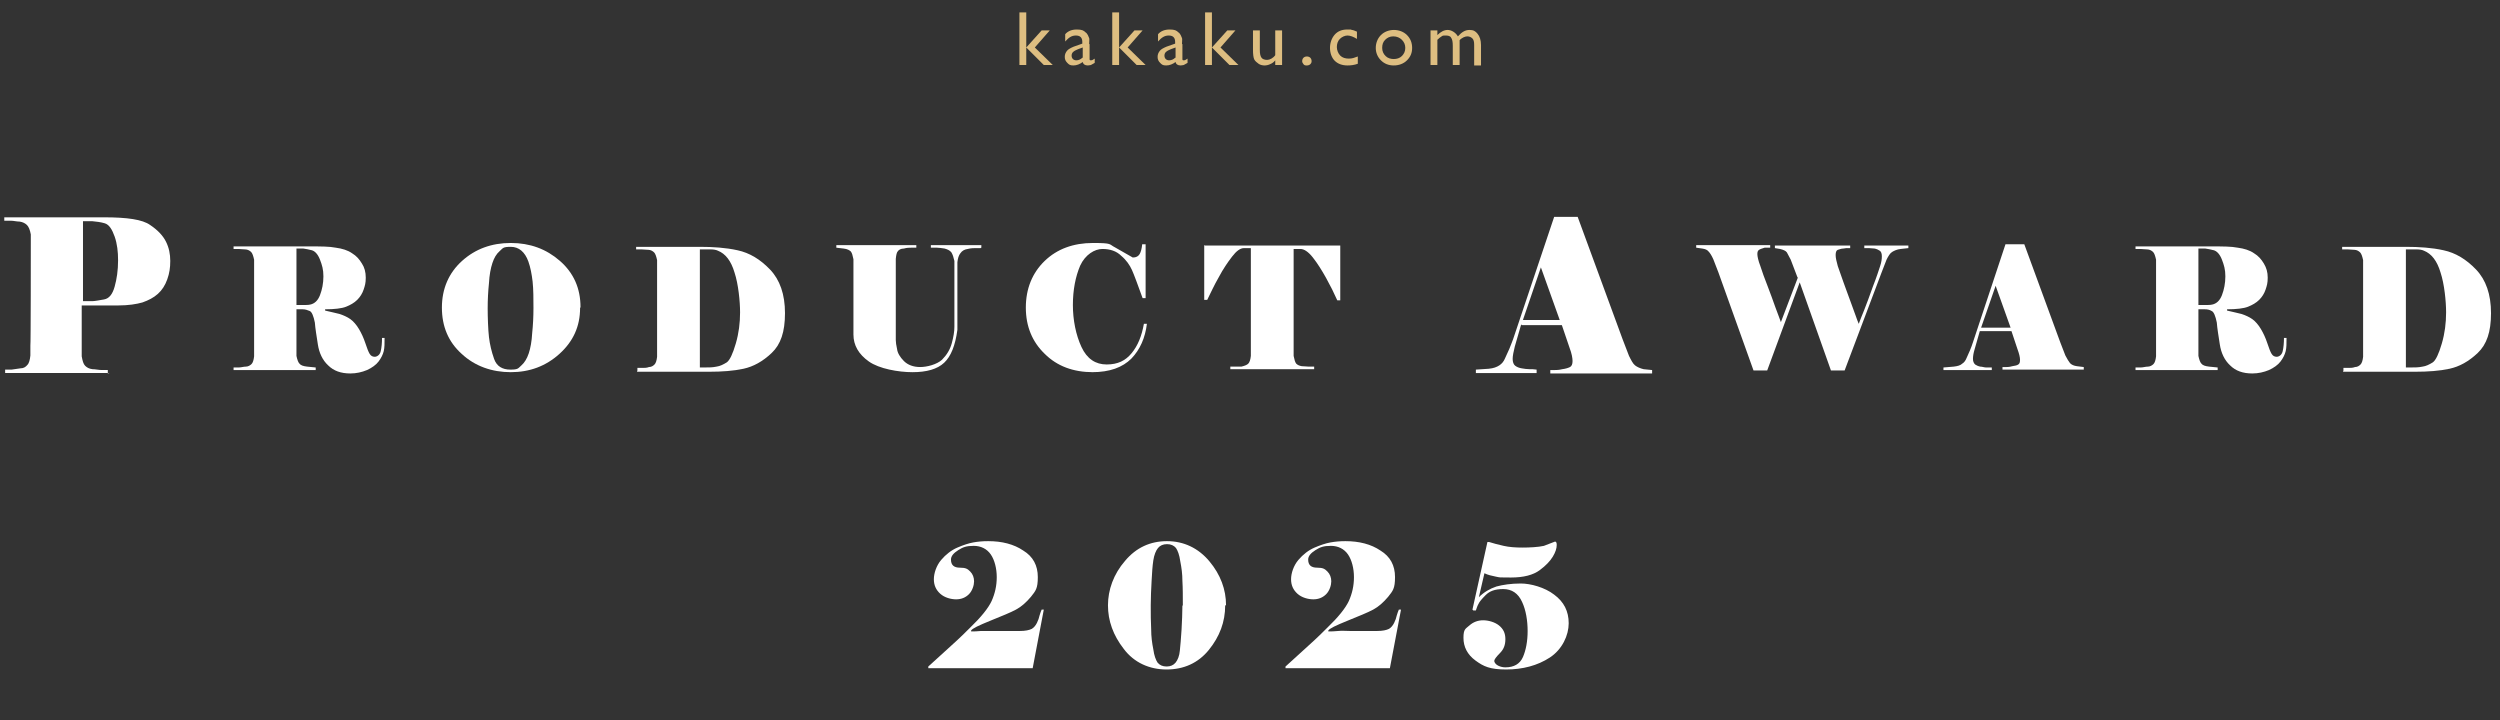
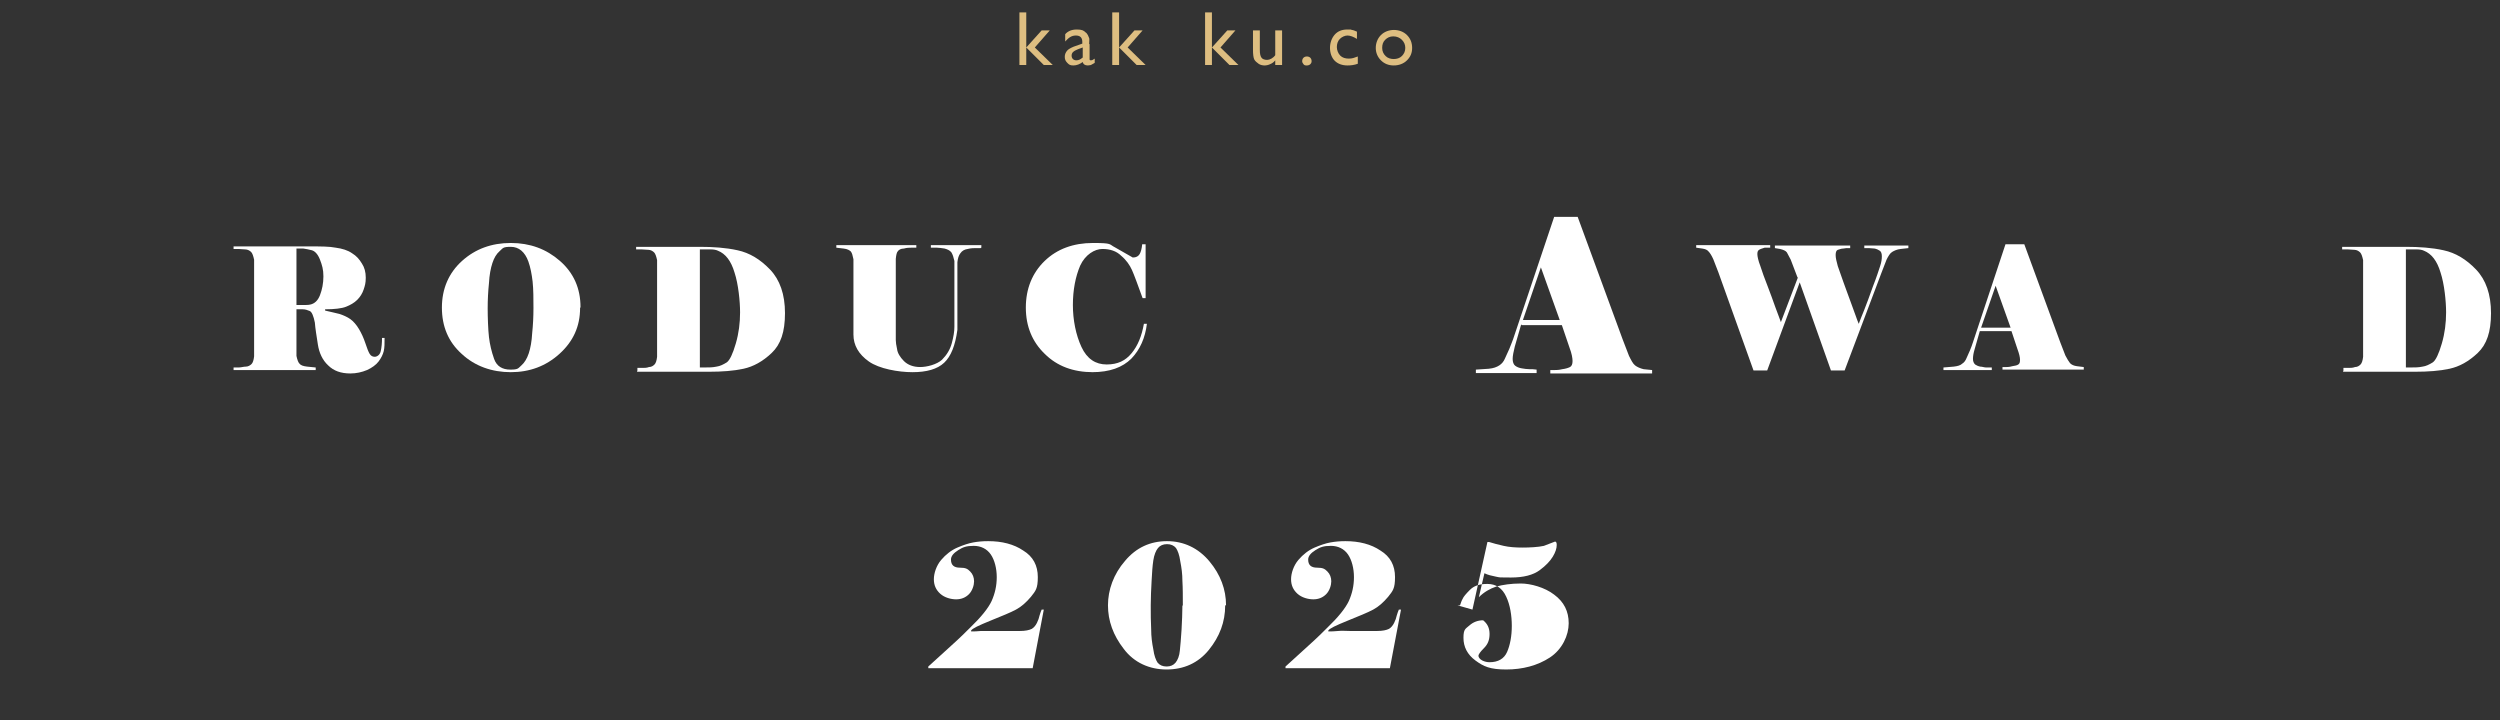
<svg xmlns="http://www.w3.org/2000/svg" id="_レイヤー_2" data-name=" レイヤー 2" version="1.1" viewBox="0 0 584.4 168.3">
  <rect x="0" y="0" width="584.4" height="168.3" fill="#333333" stroke="none" />
  <defs>
    <style>
      .cls-1 {
        isolation: isolate;
      }

      .cls-2 {
        fill: #debe81;
      }

      .cls-2, .cls-3 {
        stroke-width: 0px;
      }

      .cls-3 {
        fill: #fff;
      }
    </style>
  </defs>
  <g id="_書き出し用" data-name=" 書き出し用">
    <g>
      <g class="cls-1">
        <g class="cls-1">
-           <path class="cls-3" d="M25.6,87.2H1.2v-.8h1.5c.7-.1,1.4-.2,2.1-.3.7,0,1.2-.3,1.6-.8.4-.4.6-1.2.7-2.2v-2.3c.1,0,.1-23.7.1-23.7v-2.3c-.2-1.1-.5-1.8-.9-2.2s-1-.7-1.7-.8c-.7,0-1.4-.2-2-.2-.6,0-1.1,0-1.6,0v-.8h23.3c5.4,0,9,.5,10.8,1.8,1.8,1.2,3,2.5,3.7,3.9.7,1.4,1,2.9,1,4.5s-.2,2.9-.7,4.3c-.5,1.4-1.2,2.5-2.2,3.4-1,.9-2.2,1.5-3.6,2-1.4.4-3.3.7-5.6.7s-3.9,0-5.2,0c-1.3,0-2.4,0-3.4,0v11.9c.2,1.1.4,1.8.8,2.2.4.4.9.7,1.7.8.7,0,1.5.2,2.2.2.7,0,1.2,0,1.4,0v.8ZM27.6,60.8c0-1.9-.2-3.8-.8-5.5s-1.3-2.8-2.3-3.1c-1-.3-2-.4-3-.5-.9,0-1.7,0-2.1,0v18.7c.7,0,1.4,0,2.1,0,.7,0,1.6-.2,2.8-.4s2-1.2,2.5-3c.5-1.8.8-3.8.8-6.1Z" />
-         </g>
+           </g>
        <g class="cls-1">
          <path class="cls-3" d="M69.3,72v11.2c.2.9.4,1.5.7,1.8.3.4.9.6,1.8.7l2,.2v.6h-19.2v-.6h1.2c.6,0,1.1-.2,1.7-.2.5,0,1-.3,1.3-.6.3-.3.5-.9.6-1.8v-1.8c0,0,0-19,0-19v-1.8c-.2-.9-.4-1.5-.7-1.8-.3-.3-.8-.6-1.4-.6s-1.1-.1-1.5-.1c-.4,0-.8,0-1.2,0v-.6h17.9c2.5,0,4.5,0,6,.3,1.5.2,2.8.6,3.8,1.3,1,.6,1.7,1.4,2.3,2.4.6.9.9,2,.9,3.3s-.2,1.9-.5,2.8c-.3.9-.8,1.7-1.5,2.4-.7.7-1.6,1.2-2.6,1.6-1,.4-2.7.6-4.9.6v.3c1.4.3,2.5.6,3.4.8.9.3,1.8.7,2.5,1.2s1.4,1.3,2,2.3c.6,1,1.1,2.1,1.5,3.3.4,1.2.7,2,1,2.5s.7.7,1.2.7,1.2-.4,1.4-1.3c.2-.9.3-1.9.3-3.1h.6c0,1.3,0,2.3-.2,3.1-.2.8-.6,1.6-1.2,2.4-.6.8-1.6,1.5-2.7,2-1.2.5-2.5.8-3.9.8-2.2,0-3.9-.6-5.2-1.9-1.3-1.2-2.1-2.9-2.4-4.9s-.6-3.7-.7-5.1c-.3-1.5-.7-2.5-1.2-2.7s-1-.4-1.6-.4-1.1,0-1.7,0ZM72.5,71.2c1-.2,1.8-.9,2.3-2.2s.8-2.8.8-4.4-.3-2.6-.8-3.9c-.5-1.3-1.2-2-1.9-2.2-.7-.2-1.4-.3-2-.4-.6,0-1.1,0-1.6,0v13.2h1.4c.7,0,1.4,0,1.8-.1Z" />
        </g>
        <g class="cls-1">
          <path class="cls-3" d="M135.6,72c0,4.3-1.6,7.8-4.8,10.7-3.2,2.9-7,4.3-11.4,4.3s-8.4-1.4-11.5-4.3c-3.1-2.8-4.6-6.4-4.6-10.8s1.6-8.1,4.7-10.9c3.1-2.8,6.9-4.2,11.4-4.2s8.3,1.4,11.5,4.2,4.8,6.4,4.8,10.8ZM123.5,61.1c-.8-2.2-2.2-3.4-4.1-3.4s-1.8.3-2.6,1-1.3,1.6-1.7,2.8c-.4,1.2-.7,2.8-.8,4.7-.2,1.9-.3,3.9-.3,5.9s.1,5,.3,6.7c.2,1.7.6,3.4,1.2,5.1.6,1.7,1.9,2.5,3.8,2.5s1.8-.3,2.6-1c.7-.6,1.3-1.6,1.7-2.8.4-1.2.7-2.8.8-4.7.2-1.9.3-3.9.3-5.9s0-4.4-.2-6.2c-.2-1.7-.5-3.3-1-4.7Z" />
        </g>
        <g class="cls-1">
          <path class="cls-3" d="M149,86.6v-.6c.3,0,.7,0,1.2,0,.5,0,1,0,1.5-.2.6,0,1-.3,1.3-.6.3-.3.5-.9.6-1.8v-1.8c0,0,0-19,0-19v-1.8c-.2-.9-.4-1.5-.7-1.8s-.8-.6-1.3-.6c-.6,0-1.1-.1-1.6-.1-.5,0-.9,0-1.3,0v-.6h14.9c3.1,0,6.1.2,8.8.8,2.8.6,5.3,2.1,7.6,4.5,2.3,2.4,3.5,5.8,3.5,10.2s-1,7.3-3.1,9.3c-2.1,2-4.3,3.2-6.6,3.7-2.3.5-5,.7-8.1.7h-16.8ZM167.8,58.6c-.4-.2-1-.3-1.7-.3-.8,0-1.5,0-2,0h-.5v27.6c.2,0,.4,0,.5,0,.2,0,.4,0,.6,0,1,0,1.9,0,2.8-.2.8-.1,1.6-.5,2.4-1,.7-.5,1.4-2,2.1-4.4.7-2.4,1-4.8,1-7.3s-.4-6.6-1.3-9.3c-.8-2.7-2.1-4.4-3.9-5.1Z" />
        </g>
        <g class="cls-1">
          <path class="cls-3" d="M229.2,58c-.3,0-.7,0-1.2,0-.4,0-1,0-1.8.2-.7.1-1.3.4-1.7,1-.4.5-.6,1.2-.7,2.1v1.9c0,0,0,11.9,0,11.9v2c-.5,3.7-1.5,6.2-3.1,7.7-1.6,1.5-4.1,2.2-7.4,2.2s-7.8-.8-10.2-2.5c-2.4-1.7-3.6-3.8-3.6-6.3v-17.6c-.2-.9-.3-1.4-.6-1.8-.3-.3-.8-.6-1.7-.7l-1.7-.2v-.6h18.7v.6c-.3,0-.7,0-1.2,0-.4,0-1,0-1.7.2-.7,0-1.2.3-1.4.6-.3.3-.4.9-.5,1.8v1.8c0,0,0,16,0,16,0,.3,0,.7,0,1.2,0,.5.1,1.2.3,2.1.1.9.7,1.9,1.6,2.8.9.9,2.2,1.4,3.8,1.4s3.9-.6,5.1-1.7c1.1-1.1,1.9-2.4,2.3-3.9.4-1.5.6-2.7.6-3.8v-1.9s0-11.6,0-11.6v-1.9c-.2-.9-.4-1.5-.7-2-.4-.5-.9-.7-1.6-.9-.7-.1-1.3-.2-1.8-.2-.5,0-.9,0-1.4,0v-.6h11.8v.6Z" />
        </g>
        <g class="cls-1">
          <path class="cls-3" d="M255.5,87c-4.6,0-8.4-1.4-11.3-4.3-2.9-2.8-4.4-6.4-4.4-10.8s1.5-8.1,4.4-10.9c2.9-2.8,6.7-4.2,11.3-4.2s3.7.3,5.1,1l4.2,2.4c.8,0,1.3-.3,1.6-.8.3-.5.5-1.3.6-2.3h.8v12.6h-.7c-1.2-3.3-2-5.5-2.5-6.6-.5-1.1-1.3-2.3-2.5-3.3-1.1-1.1-2.6-1.6-4.4-1.6s-4,1.3-5.2,3.9c-1.1,2.6-1.7,5.7-1.7,9.2s.7,7,2,9.8c1.3,2.8,3.3,4.1,5.9,4.1s4.4-.9,5.8-2.6c1.5-1.8,2.4-4.1,2.9-6.9h.7c-.4,3.3-1.6,6-3.6,8.1-2.1,2.1-5.1,3.2-9.2,3.2Z" />
-           <path class="cls-3" d="M281.7,57.4h31.6v12.8h-.7c-.7-1.6-1.6-3.4-2.6-5.2-1-1.8-2-3.4-3.1-4.8-1.1-1.4-2.1-2-2.9-2h-1.6c0,0,0,23.2,0,23.2v1.8c.2.9.3,1.4.6,1.8.3.3.7.5,1.3.6.6,0,1.1.1,1.6.1s.9,0,1.3,0v.6h-19.6v-.6h2.6c.8-.2,1.3-.4,1.6-.7.3-.3.5-.9.6-1.8v-1.8c0,0,0-23.4,0-23.4h-1.6c-.9,0-1.8.7-2.8,2-1,1.3-2.1,2.9-3.1,4.8-1.1,1.9-1.9,3.7-2.7,5.3h-.7v-12.8Z" />
        </g>
        <g class="cls-1">
          <path class="cls-3" d="M355.6,75.8l-1.5,5.2c-.3,1.2-.5,2.2-.5,2.9s.2,1.3.6,1.6c.4.3.9.5,1.5.6.6.1,1.2.2,1.8.2.6,0,1.1,0,1.7.1v.8h-14.2v-.8l3-.2c1.1-.1,1.9-.4,2.5-.8.6-.4,1-.9,1.3-1.6.3-.6.6-1.4,1-2.2.4-.9.6-1.6.9-2.3l9.6-28.6h5.5l10.5,28.6,1.5,3.9c.5,1,.9,1.8,1.4,2.2s1.2.7,2,.9l2,.2v.8h-23.8v-.8c.4,0,.8,0,1.1,0,.3,0,.9,0,1.7-.2.8-.1,1.4-.3,1.8-.5.4-.2.6-.7.6-1.4s-.2-1.8-.7-3.1l-1.8-5.3h-9.4ZM364.6,74.8l-4.4-12.3-4.2,12.3h8.7Z" />
        </g>
        <g class="cls-1">
          <path class="cls-3" d="M420.2,64.9l-1.6-4.2c-.4-.8-.7-1.3-.9-1.7-.3-.4-.8-.6-1.6-.8l-1.2-.2v-.6h17.6v.6h-.6c-.2,0-.5,0-1,.1-.5,0-.9.2-1.3.3-.3.1-.5.5-.5,1.2s.2,1.5.5,2.6c.4,1.1.8,2.3,1.3,3.7.5,1.3,1.1,3.1,1.9,5.2.8,2.1,1.3,3.7,1.7,4.6.3-.9.8-2,1.3-3.3.5-1.3,1.2-3.1,2-5.4.9-2.3,1.4-3.9,1.7-4.8.3-.9.4-1.6.4-2.3s-.2-1.1-.5-1.3-.7-.4-1.2-.5c-.5,0-.9-.1-1.3-.1-.4,0-.8,0-1.1,0v-.6h10.3v.6l-1.8.2c-.9.1-1.5.4-2,.7-.5.3-.9,1-1.3,1.8l-1.2,3.1-8.6,22.8h-3.2l-7.3-20.6-7.6,20.6h-3.2l-8.2-22.9-1.2-3.1c-.4-.9-.8-1.5-1.1-1.8-.3-.4-.8-.6-1.5-.7l-1.4-.2v-.6h17.3v.6h-1.3c-.6.2-1,.3-1.3.5-.3.2-.4.5-.4,1s.2,1.5.7,2.8c.4,1.3,1,2.9,1.7,4.7.7,1.8,1.3,3.5,1.8,4.9s1,2.6,1.3,3.5l4-10.5Z" />
          <path class="cls-3" d="M462.8,77.4l-1.2,4.2c-.3,1-.4,1.7-.4,2.3s.2,1,.5,1.3c.3.2.7.4,1.2.5.5,0,.9.2,1.4.2s.9,0,1.3,0v.6h-11.3v-.6l2.4-.2c.9-.1,1.6-.3,2-.7.5-.3.8-.8,1-1.3.2-.5.5-1.1.8-1.8s.5-1.3.7-1.9l7.6-22.9h4.4l8.4,22.9,1.2,3.1c.4.8.8,1.4,1.1,1.8.4.4.9.6,1.6.7l1.6.2v.6h-19v-.6c.3,0,.6,0,.9,0,.3,0,.7,0,1.4-.2.7-.1,1.1-.2,1.4-.4.3-.2.4-.5.4-1.1s-.2-1.4-.6-2.5l-1.4-4.2h-7.5ZM470,76.6l-3.5-9.8-3.4,9.8h6.9Z" />
-           <path class="cls-3" d="M513.9,72v11.2c.2.9.4,1.5.7,1.8.3.4.9.6,1.8.7l2,.2v.6h-19.2v-.6h1.2c.6,0,1.1-.2,1.7-.2.5,0,1-.3,1.3-.6.3-.3.5-.9.6-1.8v-1.8c0,0,0-19,0-19v-1.8c-.2-.9-.4-1.5-.7-1.8-.3-.3-.8-.6-1.4-.6-.6,0-1.1-.1-1.5-.1-.4,0-.8,0-1.2,0v-.6h17.9c2.5,0,4.5,0,6,.3,1.5.2,2.8.6,3.8,1.3,1,.6,1.7,1.4,2.3,2.4s.9,2,.9,3.3-.2,1.9-.5,2.8c-.3.9-.8,1.7-1.5,2.4-.7.7-1.6,1.2-2.6,1.6-1,.4-2.7.6-4.9.6v.3c1.4.3,2.5.6,3.4.8.9.3,1.8.7,2.5,1.2.7.5,1.4,1.3,2,2.3s1.1,2.1,1.5,3.3c.4,1.2.7,2,1,2.5.3.5.7.7,1.2.7s1.2-.4,1.4-1.3c.2-.9.3-1.9.3-3.1h.6c0,1.3,0,2.3-.2,3.1-.2.8-.6,1.6-1.2,2.4-.6.8-1.6,1.5-2.7,2-1.2.5-2.5.8-3.9.8-2.2,0-3.9-.6-5.2-1.9-1.3-1.2-2.1-2.9-2.4-4.9s-.6-3.7-.7-5.1c-.3-1.5-.7-2.5-1.2-2.7-.5-.3-1-.4-1.6-.4-.6,0-1.1,0-1.7,0ZM517.1,71.2c1-.2,1.8-.9,2.3-2.2.5-1.3.8-2.8.8-4.4s-.3-2.6-.8-3.9c-.5-1.3-1.2-2-1.9-2.2-.7-.2-1.4-.3-2-.4-.6,0-1.1,0-1.6,0v13.2h1.4c.7,0,1.4,0,1.8-.1Z" />
          <path class="cls-3" d="M547.8,86.6v-.6c.3,0,.7,0,1.2,0s1,0,1.5-.2c.6,0,1-.3,1.3-.6.3-.3.5-.9.6-1.8v-1.8c0,0,0-19,0-19v-1.8c-.2-.9-.4-1.5-.7-1.8-.3-.3-.8-.6-1.3-.6s-1.1-.1-1.6-.1c-.5,0-.9,0-1.3,0v-.6h14.9c3.1,0,6.1.2,8.8.8,2.8.6,5.3,2.1,7.6,4.5,2.3,2.4,3.5,5.8,3.5,10.2s-1,7.3-3.1,9.3c-2.1,2-4.3,3.2-6.6,3.7-2.3.5-5,.7-8.1.7h-16.8ZM566.6,58.6c-.4-.2-1-.3-1.7-.3-.8,0-1.5,0-2,0h-.5v27.6c.2,0,.4,0,.5,0,.2,0,.4,0,.6,0,1,0,1.9,0,2.8-.2.8-.1,1.6-.5,2.4-1,.7-.5,1.4-2,2.1-4.4.7-2.4,1-4.8,1-7.3s-.4-6.6-1.3-9.3c-.8-2.7-2.1-4.4-3.9-5.1Z" />
        </g>
      </g>
      <g class="cls-1">
        <g class="cls-1">
          <path class="cls-3" d="M217,155.8c1.8-1.6,3.6-3.3,5.5-5,1.9-1.7,3.3-3.1,4.3-4.1,2.5-2.4,4.2-4.5,5-6.2.8-1.8,1.2-3.6,1.2-5.6s-.5-4-1.4-5.3c-.9-1.3-2.3-2-4-2s-2.5.3-3.6,1-1.7,1.4-1.7,2.2c0,1.3.7,1.9,2.1,1.9s1.8.3,2.4.9c.6.6.9,1.4.9,2.3s-.4,2.2-1.2,3c-.8.8-1.8,1.2-3,1.2s-2.7-.4-3.7-1.3c-1-.9-1.5-2-1.5-3.4s.6-3.2,1.7-4.5c1.1-1.3,2.4-2.3,3.8-2.9,1.4-.6,2.6-1,3.7-1.2,1.1-.2,2.2-.3,3.5-.3,3.2,0,6,.7,8.2,2.2,2.3,1.4,3.4,3.5,3.4,6.2s-.5,3.2-1.6,4.6c-1.1,1.3-2.2,2.3-3.5,3-1.3.7-3.3,1.5-6,2.6-2.7,1.1-4.2,1.8-4.5,2.3v.2c.7,0,1.4,0,2.3-.1.9,0,1.8,0,2.8,0h6.3c1.3,0,2.2-.2,2.8-.5.5-.3.9-.8,1.2-1.4.3-.6.5-1.2.6-1.7.2-.6.3-1,.5-1.4h.5l-2.6,13.7h-24.4v-.3Z" />
          <path class="cls-3" d="M286.4,141.5c0,3.9-1.3,7.3-3.8,10.4s-5.9,4.6-9.9,4.6-7.6-1.6-10-4.8c-2.5-3.2-3.7-6.6-3.7-10.2s1.3-7.3,4-10.4c2.6-3.1,5.9-4.6,9.8-4.6s7.3,1.6,9.9,4.7c2.6,3.1,3.9,6.6,3.9,10.3ZM276.5,141.5c0-2.2,0-4.1-.1-5.7,0-1.6-.2-3.1-.5-4.6-.2-1.5-.6-2.5-1-3.1-.5-.6-1.2-.9-2.1-.9s-1.6.3-2.1.9c-.5.6-.9,1.6-1.1,2.9-.2,1.3-.3,2.9-.4,4.8-.1,1.9-.2,3.8-.2,5.7s0,3.9.1,5.6c0,1.7.2,3.2.5,4.7.2,1.5.6,2.5,1,3.1.5.6,1.2.9,2.1.9s1.6-.3,2.1-.9c.5-.6.9-1.6,1-2.8s.3-2.9.4-4.9c.1-2,.2-3.9.2-5.6Z" />
          <path class="cls-3" d="M300.5,155.8c1.8-1.6,3.6-3.3,5.5-5,1.9-1.7,3.3-3.1,4.3-4.1,2.5-2.4,4.2-4.5,5-6.2.8-1.8,1.2-3.6,1.2-5.6s-.5-4-1.4-5.3-2.3-2-4-2-2.5.3-3.6,1-1.7,1.4-1.7,2.2c0,1.3.7,1.9,2.1,1.9s1.8.3,2.4.9c.6.6.9,1.4.9,2.3s-.4,2.2-1.2,3c-.8.8-1.8,1.2-3,1.2s-2.7-.4-3.7-1.3-1.5-2-1.5-3.4.6-3.2,1.7-4.5,2.4-2.3,3.8-2.9c1.4-.6,2.6-1,3.7-1.2,1.1-.2,2.2-.3,3.5-.3,3.2,0,6,.7,8.2,2.2,2.3,1.4,3.4,3.5,3.4,6.2s-.5,3.2-1.6,4.6c-1.1,1.3-2.2,2.3-3.5,3-1.3.7-3.3,1.5-6,2.6-2.7,1.1-4.2,1.8-4.5,2.3v.2c.7,0,1.4,0,2.3-.1s1.8,0,2.8,0h6.3c1.3,0,2.2-.2,2.8-.5.5-.3.9-.8,1.2-1.4.3-.6.5-1.2.6-1.7.2-.6.3-1,.5-1.4h.5l-2.6,13.7h-24.4v-.3Z" />
-           <path class="cls-3" d="M344.2,142.5l3.5-15.8h.4c.9.3,2.1.6,3.4.9,1.3.3,2.8.4,4.4.4s3.7-.1,5-.4c.9-.3,1.7-.7,2.6-1,.3,0,.4.3.4.8,0,.8-.3,1.7-.9,2.7-.6,1-1.6,2.1-3.1,3.2-1.5,1.1-3.7,1.7-6.7,1.7s-2.5,0-3.5-.2-1.9-.4-2.7-.8l-1.3,5.6c1.2-1.2,2.6-2,4.1-2.5,1.5-.4,3.4-.7,5.7-.7s5.6.9,7.8,2.6c2.3,1.7,3.4,3.9,3.4,6.7s-1.5,6.1-4.4,8c-2.9,1.9-6.4,2.8-10.2,2.8s-5.3-.7-7.2-2.1c-1.9-1.4-2.8-3.2-2.8-5.3s.5-2.1,1.4-2.9c.9-.8,2-1.2,3.2-1.2s2.7.4,3.7,1.2c1,.8,1.5,1.8,1.5,3.2s-.4,2.4-1.3,3.3c-.9.9-1.3,1.5-1.3,1.8s.3.8.9,1.1c.6.3,1.2.4,1.7.4,2,0,3.4-.8,4.1-2.4s1.1-3.7,1.1-6.1-.4-4.9-1.3-6.8c-.9-2-2.4-3-4.4-3s-3.2.5-4.1,1.4-1.5,1.6-1.7,2.1c-.3.5-.4,1-.6,1.5h-.6Z" />
+           <path class="cls-3" d="M344.2,142.5l3.5-15.8h.4c.9.3,2.1.6,3.4.9,1.3.3,2.8.4,4.4.4s3.7-.1,5-.4c.9-.3,1.7-.7,2.6-1,.3,0,.4.3.4.8,0,.8-.3,1.7-.9,2.7-.6,1-1.6,2.1-3.1,3.2-1.5,1.1-3.7,1.7-6.7,1.7s-2.5,0-3.5-.2-1.9-.4-2.7-.8l-1.3,5.6c1.2-1.2,2.6-2,4.1-2.5,1.5-.4,3.4-.7,5.7-.7s5.6.9,7.8,2.6c2.3,1.7,3.4,3.9,3.4,6.7s-1.5,6.1-4.4,8c-2.9,1.9-6.4,2.8-10.2,2.8s-5.3-.7-7.2-2.1c-1.9-1.4-2.8-3.2-2.8-5.3s.5-2.1,1.4-2.9c.9-.8,2-1.2,3.2-1.2c1,.8,1.5,1.8,1.5,3.2s-.4,2.4-1.3,3.3c-.9.9-1.3,1.5-1.3,1.8s.3.8.9,1.1c.6.3,1.2.4,1.7.4,2,0,3.4-.8,4.1-2.4s1.1-3.7,1.1-6.1-.4-4.9-1.3-6.8c-.9-2-2.4-3-4.4-3s-3.2.5-4.1,1.4-1.5,1.6-1.7,2.1c-.3.5-.4,1-.6,1.5h-.6Z" />
        </g>
      </g>
      <g class="cls-1">
        <g class="cls-1">
          <path class="cls-2" d="M238.3,2.9h1.6v12.3h-1.6V2.9ZM243.5,7.1h1.9l-3.5,4,4.2,4.1h-2.1l-4.1-4.1,3.6-4Z" />
          <path class="cls-2" d="M254.7,10.3v3.4c0,.3,0,.4.3.4s.5-.1.9-.4v1c-.4.2-.7.4-.9.5-.2,0-.4.1-.7.1-.7,0-1.1-.3-1.2-.8-.7.5-1.4.8-2.2.8s-1-.2-1.4-.6c-.4-.4-.6-.8-.6-1.4s.2-1,.5-1.4.9-.7,1.6-1l2-.7v-.4c0-1-.5-1.5-1.5-1.5s-1.7.5-2.5,1.4v-1.7c.6-.7,1.5-1.1,2.7-1.1s1.6.2,2.1.7c.2.1.3.3.5.6.1.2.2.5.3.7s0,.7,0,1.4ZM253.1,13.5v-2.4l-1.1.4c-.5.2-.9.4-1.2.7-.2.2-.3.5-.3.8s.1.6.3.8.5.3.8.3c.5,0,1-.2,1.4-.6Z" />
          <path class="cls-2" d="M260,2.9h1.6v12.3h-1.6V2.9ZM265.2,7.1h1.9l-3.5,4,4.2,4.1h-2.1l-4.1-4.1,3.6-4Z" />
-           <path class="cls-2" d="M276.4,10.3v3.4c0,.3,0,.4.3.4s.5-.1.9-.4v1c-.4.2-.7.4-.9.5-.2,0-.4.1-.7.1-.7,0-1.1-.3-1.2-.8-.7.5-1.4.8-2.2.8s-1-.2-1.4-.6c-.4-.4-.6-.8-.6-1.4s.2-1,.5-1.4.9-.7,1.6-1l2-.7v-.4c0-1-.5-1.5-1.5-1.5s-1.7.5-2.5,1.4v-1.7c.6-.7,1.5-1.1,2.7-1.1s1.6.2,2.1.7c.2.1.3.3.5.6.1.2.2.5.3.7s0,.7,0,1.4ZM274.8,13.5v-2.4l-1.1.4c-.5.2-.9.4-1.2.7-.2.2-.3.5-.3.8s.1.6.3.8.5.3.8.3c.5,0,1-.2,1.4-.6Z" />
          <path class="cls-2" d="M281.7,2.9h1.6v12.3h-1.6V2.9ZM286.9,7.1h1.9l-3.5,4,4.2,4.1h-2.1l-4.1-4.1,3.6-4Z" />
          <path class="cls-2" d="M298.1,15.1v-1c-.3.4-.7.7-1.2.9-.4.2-.9.3-1.3.3s-1-.1-1.4-.4c-.4-.3-.8-.6-1-1-.2-.4-.3-1.2-.3-2.2v-4.6h1.6v4.6c0,.8.1,1.4.4,1.8.2.3.7.5,1.3.5s1.4-.4,1.9-1.1v-5.8h1.6v8.1h-1.6Z" />
          <path class="cls-2" d="M305.5,13.2c.3,0,.6.1.8.3s.3.5.3.8-.1.5-.3.7-.5.3-.8.3-.6,0-.8-.3-.3-.4-.3-.7.1-.6.3-.8.5-.3.8-.3Z" />
          <path class="cls-2" d="M317.4,13.3v1.6c-.8.3-1.6.4-2.4.4-1.3,0-2.3-.4-3-1.1s-1.1-1.8-1.1-3,.4-2.3,1.1-3.1,1.7-1.2,2.9-1.2.8,0,1.1.1c.3,0,.7.2,1.2.4v1.7c-.8-.5-1.6-.8-2.2-.8s-1.3.3-1.8.8c-.5.5-.7,1.2-.7,1.9s.3,1.5.8,2,1.2.7,2,.7,1.3-.2,2.1-.5Z" />
          <path class="cls-2" d="M325.8,7c1.2,0,2.3.4,3.1,1.2s1.2,1.8,1.2,3-.4,2.1-1.2,2.9c-.8.8-1.9,1.2-3.1,1.2s-2.2-.4-3-1.2c-.8-.8-1.2-1.8-1.2-2.9s.4-2.2,1.2-3c.8-.8,1.9-1.2,3.1-1.2ZM325.7,8.5c-.8,0-1.4.3-1.9.8s-.7,1.1-.7,1.9.3,1.4.8,1.9c.5.5,1.2.7,1.9.7s1.4-.2,1.9-.7.8-1.1.8-1.9-.3-1.4-.8-1.9-1.2-.8-2-.8Z" />
-           <path class="cls-2" d="M341.2,9.3v5.9h-1.6v-4.5c0-.9-.1-1.5-.4-1.9-.2-.4-.7-.5-1.3-.5s-.6,0-.9.2-.6.4-1,.8v5.9h-1.6V7.1h1.6v1.1c.8-.8,1.6-1.2,2.4-1.2s1.8.5,2.4,1.5c.9-1,1.7-1.5,2.7-1.5s1.4.3,1.9.9.8,1.5.8,2.6v4.8h-1.6v-4.8c0-.7-.1-1.2-.4-1.5s-.7-.5-1.2-.5-1.3.3-1.9,1Z" />
        </g>
      </g>
    </g>
  </g>
</svg>